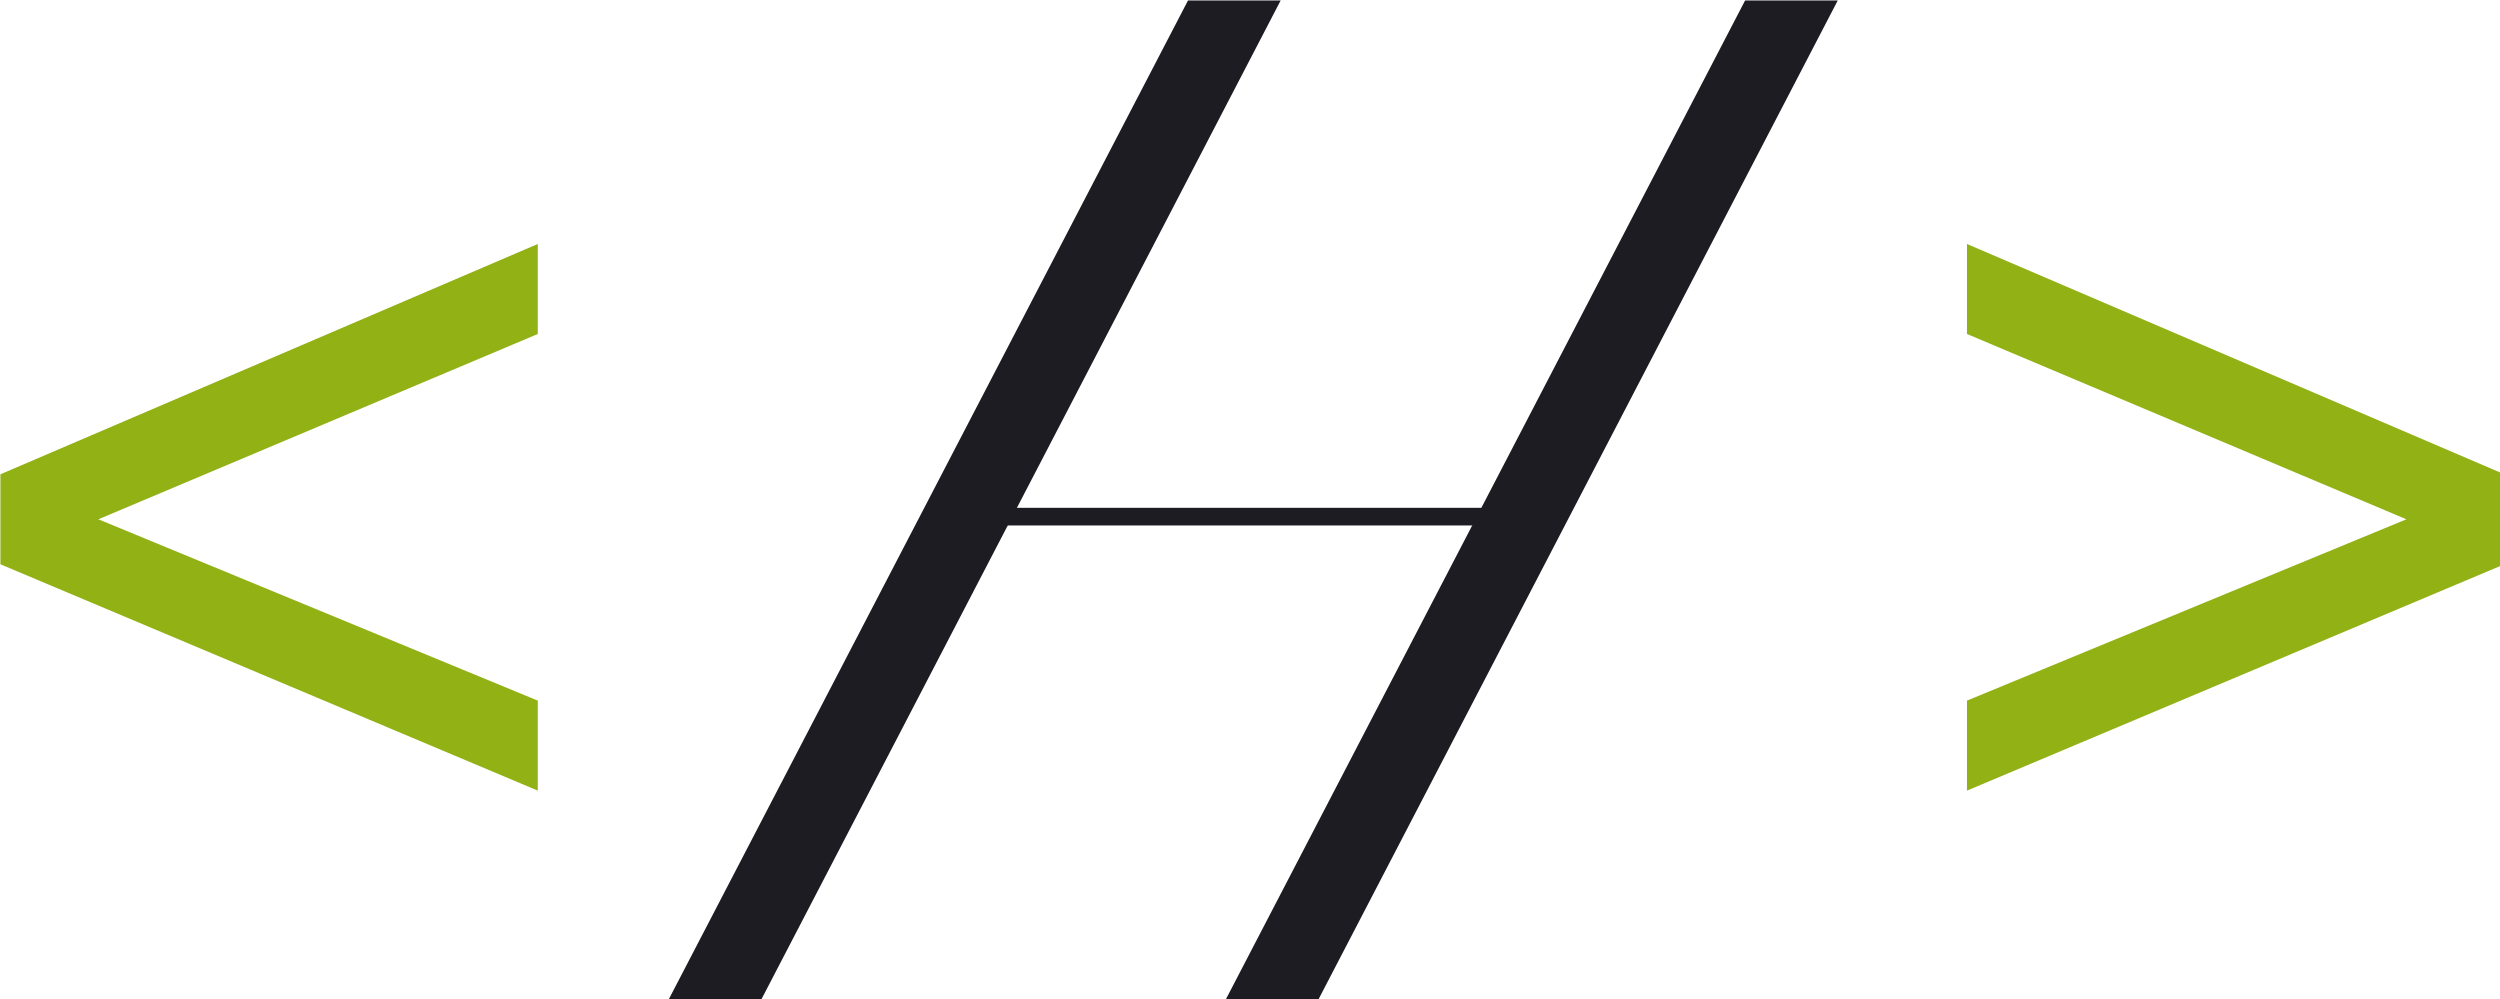
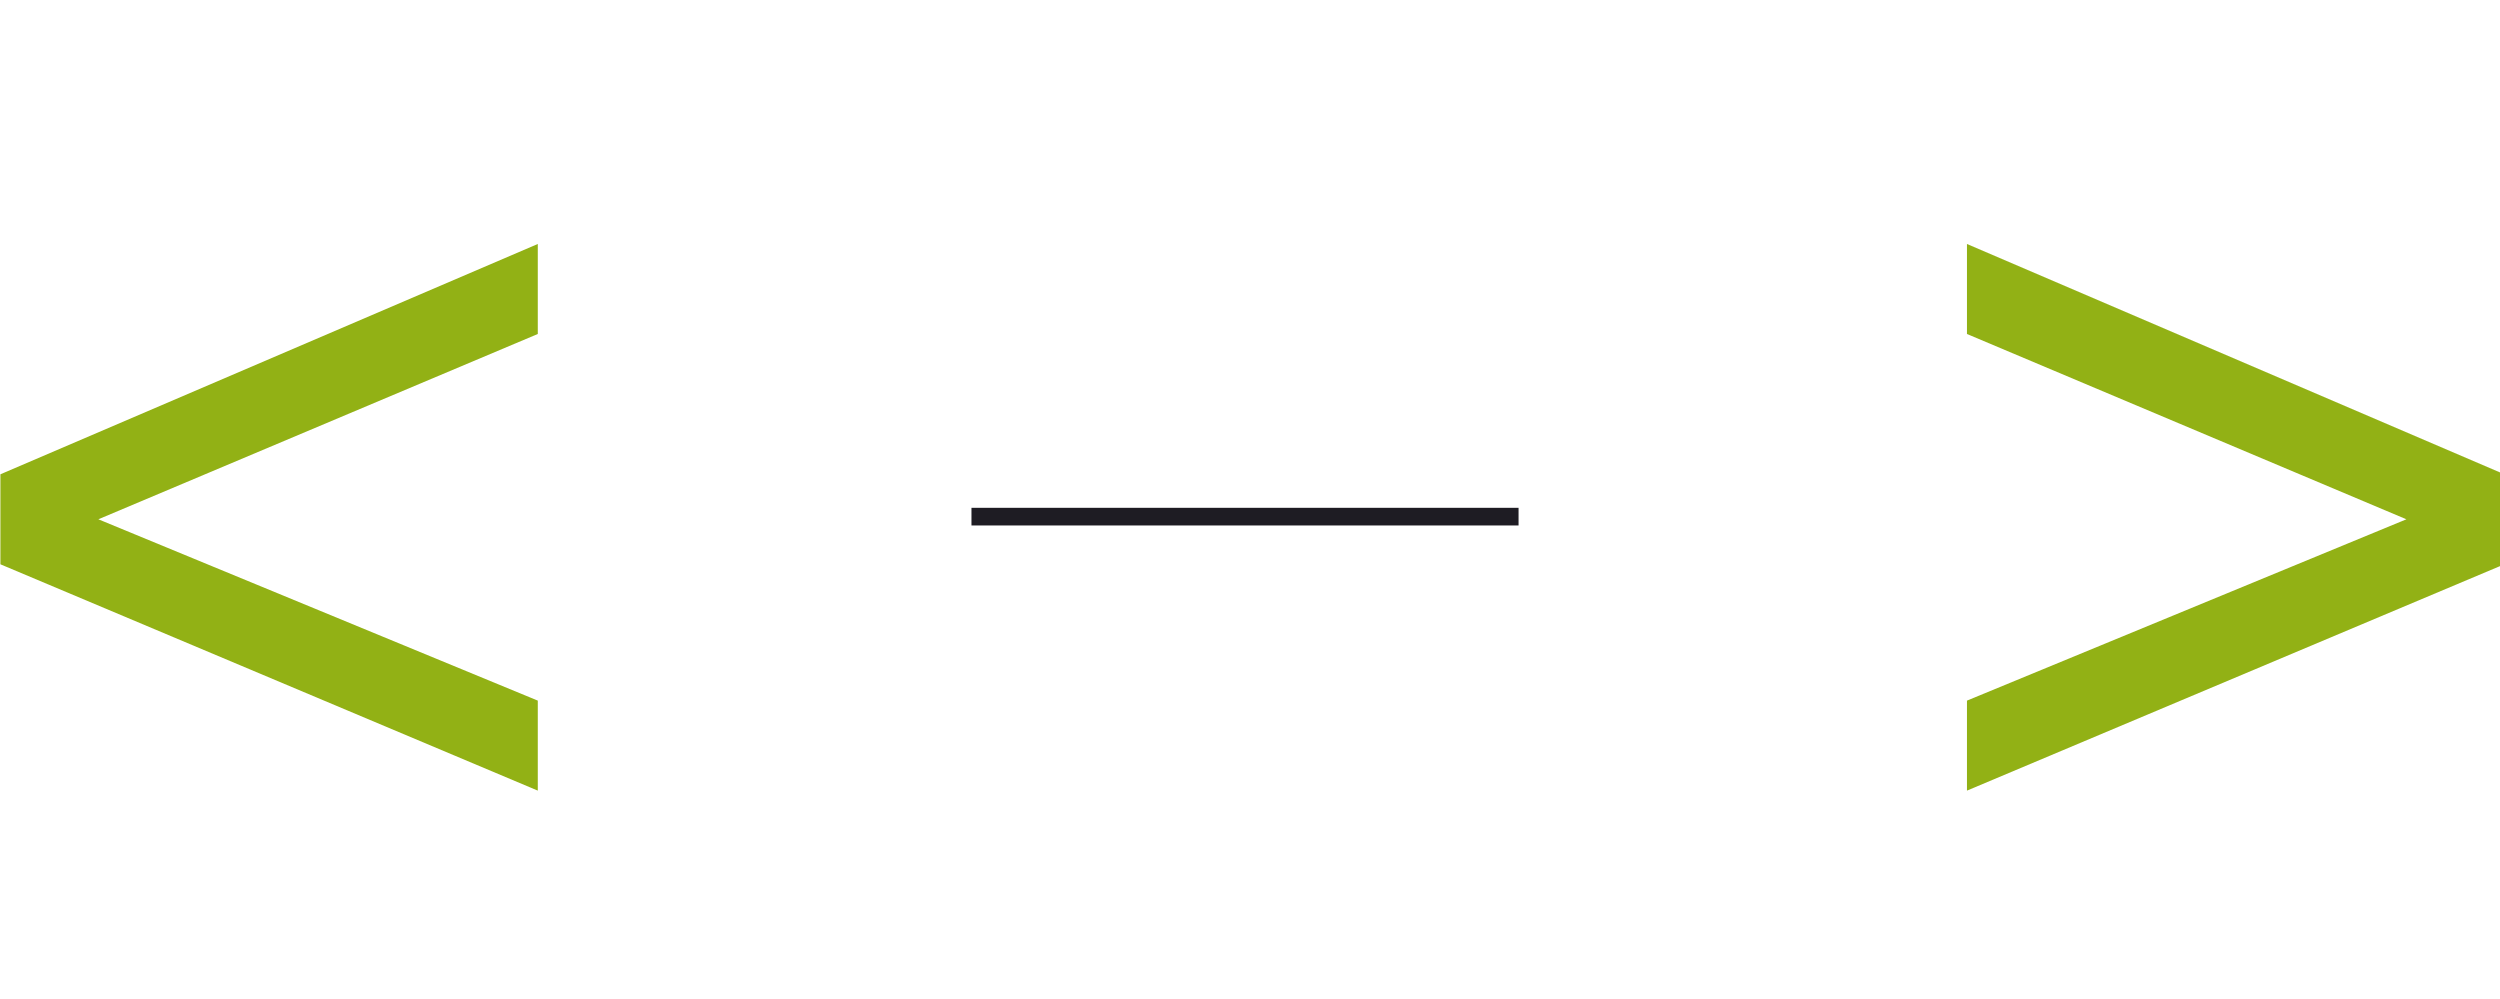
<svg xmlns="http://www.w3.org/2000/svg" xmlns:ns1="http://www.inkscape.org/namespaces/inkscape" xmlns:ns2="http://sodipodi.sourceforge.net/DTD/sodipodi-0.dtd" width="75.08mm" height="30.004mm" viewBox="0 0 75.08 30.004" version="1.1" id="svg1490" ns1:version="1.2.1 (9c6d41e, 2022-07-14)" ns2:docname="logo-dark.svg">
  <ns2:namedview id="namedview1492" pagecolor="#505050" bordercolor="#eeeeee" borderopacity="1" ns1:pageshadow="0" ns1:pageopacity="0" ns1:pagecheckerboard="0" ns1:document-units="mm" showgrid="false" ns1:zoom="1.8200673" ns1:cx="387.0736" ns1:cy="601.90083" ns1:window-width="2049" ns1:window-height="1311" ns1:window-x="1728" ns1:window-y="25" ns1:window-maximized="0" ns1:current-layer="layer1" ns1:showpageshadow="0" ns1:deskcolor="#505050" />
  <defs id="defs1487" />
  <g ns1:label="Ebene 1" ns1:groupmode="layer" id="layer1" transform="translate(-70.646,-137.751)">
    <g id="g1467" transform="matrix(0.265,0,0,0.265,62.494,128.824)" ns1:export-filename="logo-dark-square.png" ns1:export-xdpi="300.08" ns1:export-ydpi="300.08">
      <path d="m 91.709,61.337 v 10.2 l -49.8,21 49.8,20.55 v 10.2 l -60.9,-25.65 v -10.2 z m 161.966,0 60.9,26.1 v 10.2 l -60.9,25.65 v -10.2 l 49.8,-20.55 -49.8,-21 z" fill="#92b115" id="path81" />
-       <path d="m 175.899,33.737 -58.95,113.4 h -10.5 l 58.95,-113.4 z m 63.135,0 -58.95,113.4 h -10.5 l 58.95,-113.4 z" fill="#5F3C97" id="path83" style="fill:#1e1c23;fill-opacity:1" />
      <path d="m 140.858,92.237 h 62" stroke="#5F3C97" stroke-width="2" id="path85" style="stroke:#1e1c23;stroke-opacity:1" />
    </g>
    <rect style="opacity:0;fill:#ff00ff;stroke-width:5.834;stroke-opacity:0.998;stop-color:#000000" id="rect413" width="81.476" height="84.169" x="67.448" y="111.144" />
  </g>
</svg>